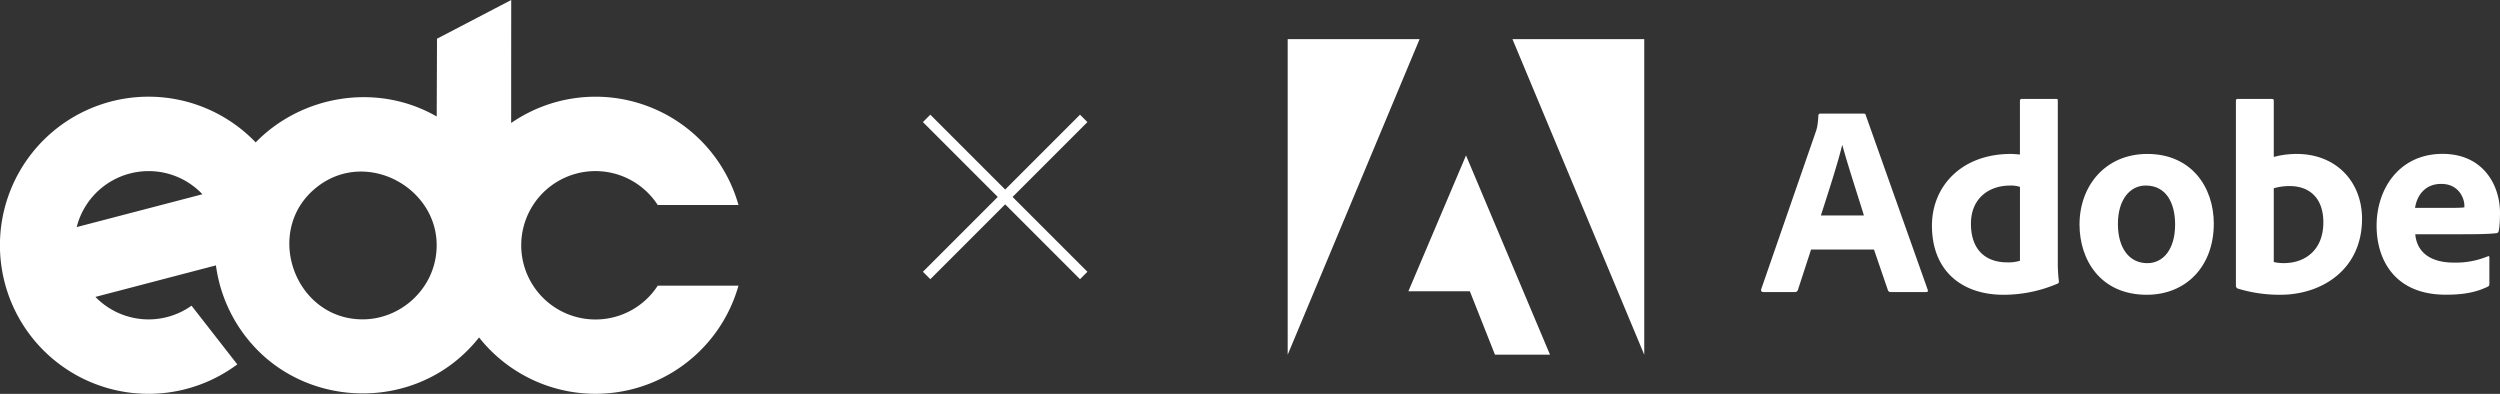
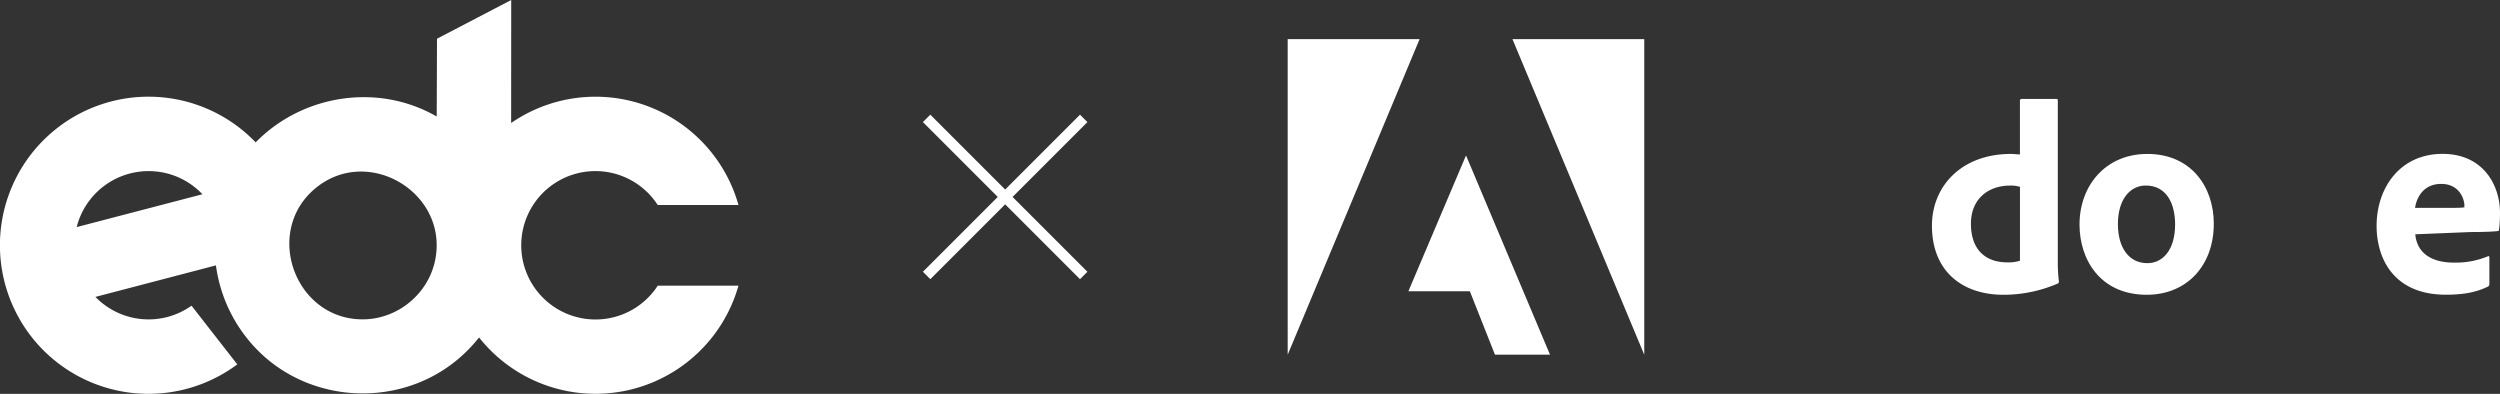
<svg xmlns="http://www.w3.org/2000/svg" id="Layer_1" data-name="Layer 1" viewBox="0 0 1903.18 299.84">
  <rect x="0" y="0" width="1903.18" height="299.84" fill="#333333" stroke="none" />
  <defs>
    <style>.cls-1{fill:#fff;}</style>
  </defs>
  <path class="cls-1" d="M2759.12,4598.74a56.48,56.48,0,1,1,47.4-87.16H2868a113.07,113.07,0,0,0-173.05-62.42c0-42.54.05-87.82.05-93.63L2638.5,4385l-.22,59.23c-45.1-26-102.58-16.43-137.82,19.69a113.1,113.1,0,1,0-14,169l-34.83-44.68a56.41,56.41,0,0,1-73.17-6.68l91.74-24a113.27,113.27,0,0,0,38.27,70.67c39.86,34.06,99.86,35.86,141.67,4.19a113.45,113.45,0,0,0,20.38-20A113.08,113.08,0,0,0,2868,4573h-61.46A56.4,56.4,0,0,1,2759.12,4598.74Zm-340.2-112.95a56.28,56.28,0,0,1,41,17.62l-95.73,25A56.49,56.49,0,0,1,2418.92,4485.79Zm218.33,67c-4.95,26.28-28.64,45.86-55.37,45.86-51.77,0-75.76-67.1-35.75-99.95S2646.8,4502.19,2637.25,4552.77Z" transform="translate(-2305.82 -4355.53)" />
  <polygon class="cls-1" points="827.82 92.94 822.17 87.3 765.2 144.27 708.23 87.3 702.58 92.94 759.55 149.92 702.58 206.89 708.23 212.54 765.2 155.56 822.17 212.54 827.82 206.89 770.84 149.92 827.82 92.94" />
-   <path class="cls-1" d="M3684.54,4545.5l-10,30.69a2.24,2.24,0,0,1-2.28,1.66h-24.05c-1.45,0-1.87-.83-1.66-2.07l41.47-119.65c.83-2.28,1.66-4.77,2.08-12.65a1.38,1.38,0,0,1,1.24-1.45h33.18c1,0,1.45.21,1.66,1.24L3773.29,4576c.41,1,.21,1.86-1,1.86h-27a2.09,2.09,0,0,1-2.28-1.45l-10.57-30.9Zm40.23-25.92c-4.15-13.68-12.45-38.77-16.39-53.5h-.2c-3.32,13.9-10.79,36.71-16.18,53.5Z" transform="translate(-2305.82 -4355.53)" />
  <path class="cls-1" d="M3776.56,4527.26c0-29.66,22.19-54.54,60.14-54.54,1.66,0,3.73.21,6.84.41v-40.85a1.31,1.31,0,0,1,1.45-1.45h26.13c1,0,1.25.42,1.25,1.25v122.55a115.62,115.62,0,0,0,.83,15.14c0,1-.21,1.45-1.46,1.86a104,104,0,0,1-40.85,8.3C3800.2,4579.93,3776.56,4562.51,3776.56,4527.26Zm67-29.45a21.46,21.46,0,0,0-7.67-1c-16,0-29.65,9.75-29.65,29,0,20.53,11.82,29.45,27.58,29.45a29.38,29.38,0,0,0,9.74-1.24Z" transform="translate(-2305.82 -4355.53)" />
  <path class="cls-1" d="M3991.12,4525.8c0,32.56-21.15,54.13-51,54.13-35.46,0-51.22-26.75-51.22-53.5,0-29.45,19.7-53.71,51.64-53.71C3973.91,4472.72,3991.12,4497.81,3991.12,4525.8Zm-73,.21c0,18.25,8.5,29.86,22.4,29.86,12,0,21.15-10.37,21.15-29.44,0-16.18-6.64-29.66-22.4-29.66C3927.25,4496.77,3918.13,4507.56,3918.13,4526Z" transform="translate(-2305.82 -4355.53)" />
-   <path class="cls-1" d="M4034.71,4430.83c1.66,0,2.07.21,2.07,1.66V4475a66.87,66.87,0,0,1,17.42-2.28c30.48,0,49.77,21.56,49.77,49.35,0,38.78-30.69,57.86-62.21,57.86a108.88,108.88,0,0,1-32.56-4.77,2.45,2.45,0,0,1-1.24-2.08v-140.8c0-1,.41-1.45,1.45-1.45Zm14.31,66.36a42,42,0,0,0-12.24,1.66V4555a32.38,32.38,0,0,0,7.68.83c15.76,0,30.06-9.54,30.06-31.1C4074.52,4505.9,4063.53,4497.19,4049,4497.19Z" transform="translate(-2305.82 -4355.53)" />
-   <path class="cls-1" d="M4144.51,4533.89c1,11.82,9.33,21.57,29.65,21.57a64.23,64.23,0,0,0,25.51-4.77c.62-.42,1.24-.21,1.24,1v19.7c0,1.46-.41,2.08-1.45,2.49-8.29,3.94-17.42,6-31.73,6-39,0-52.67-26.75-52.67-52.47,0-28.61,17.63-54.74,50.19-54.74,31.31,0,43.75,24.26,43.75,44.79,0,6.43-.41,11.61-1,13.89a1.78,1.78,0,0,1-1.66,1.66c-2.69.42-10.57.83-21.35.83Zm27-20.11c6.63,0,9.54-.21,10.37-.42v-1.45c0-5-3.94-16.38-17.63-16.38-13.06,0-18.66,9.74-19.91,18.25Z" transform="translate(-2305.82 -4355.53)" />
+   <path class="cls-1" d="M4144.51,4533.89c1,11.82,9.33,21.57,29.65,21.57a64.23,64.23,0,0,0,25.51-4.77c.62-.42,1.24-.21,1.24,1v19.7c0,1.46-.41,2.08-1.45,2.49-8.29,3.94-17.42,6-31.73,6-39,0-52.67-26.75-52.67-52.47,0-28.61,17.63-54.74,50.19-54.74,31.31,0,43.75,24.26,43.75,44.79,0,6.43-.41,11.61-1,13.89c-2.69.42-10.57.83-21.35.83Zm27-20.11c6.63,0,9.54-.21,10.37-.42v-1.45c0-5-3.94-16.38-17.63-16.38-13.06,0-18.66,9.74-19.91,18.25Z" transform="translate(-2305.82 -4355.53)" />
  <polygon class="cls-1" points="1151.39 29.8 1251.72 29.8 1251.72 270.04 1151.39 29.8" />
  <polygon class="cls-1" points="1080.7 29.8 980.28 29.8 980.28 270.04 1080.7 29.8" />
  <polygon class="cls-1" points="1116.04 118.33 1179.98 270.02 1138.08 270.02 1118.95 221.71 1072.17 221.71 1116.04 118.33" />
</svg>